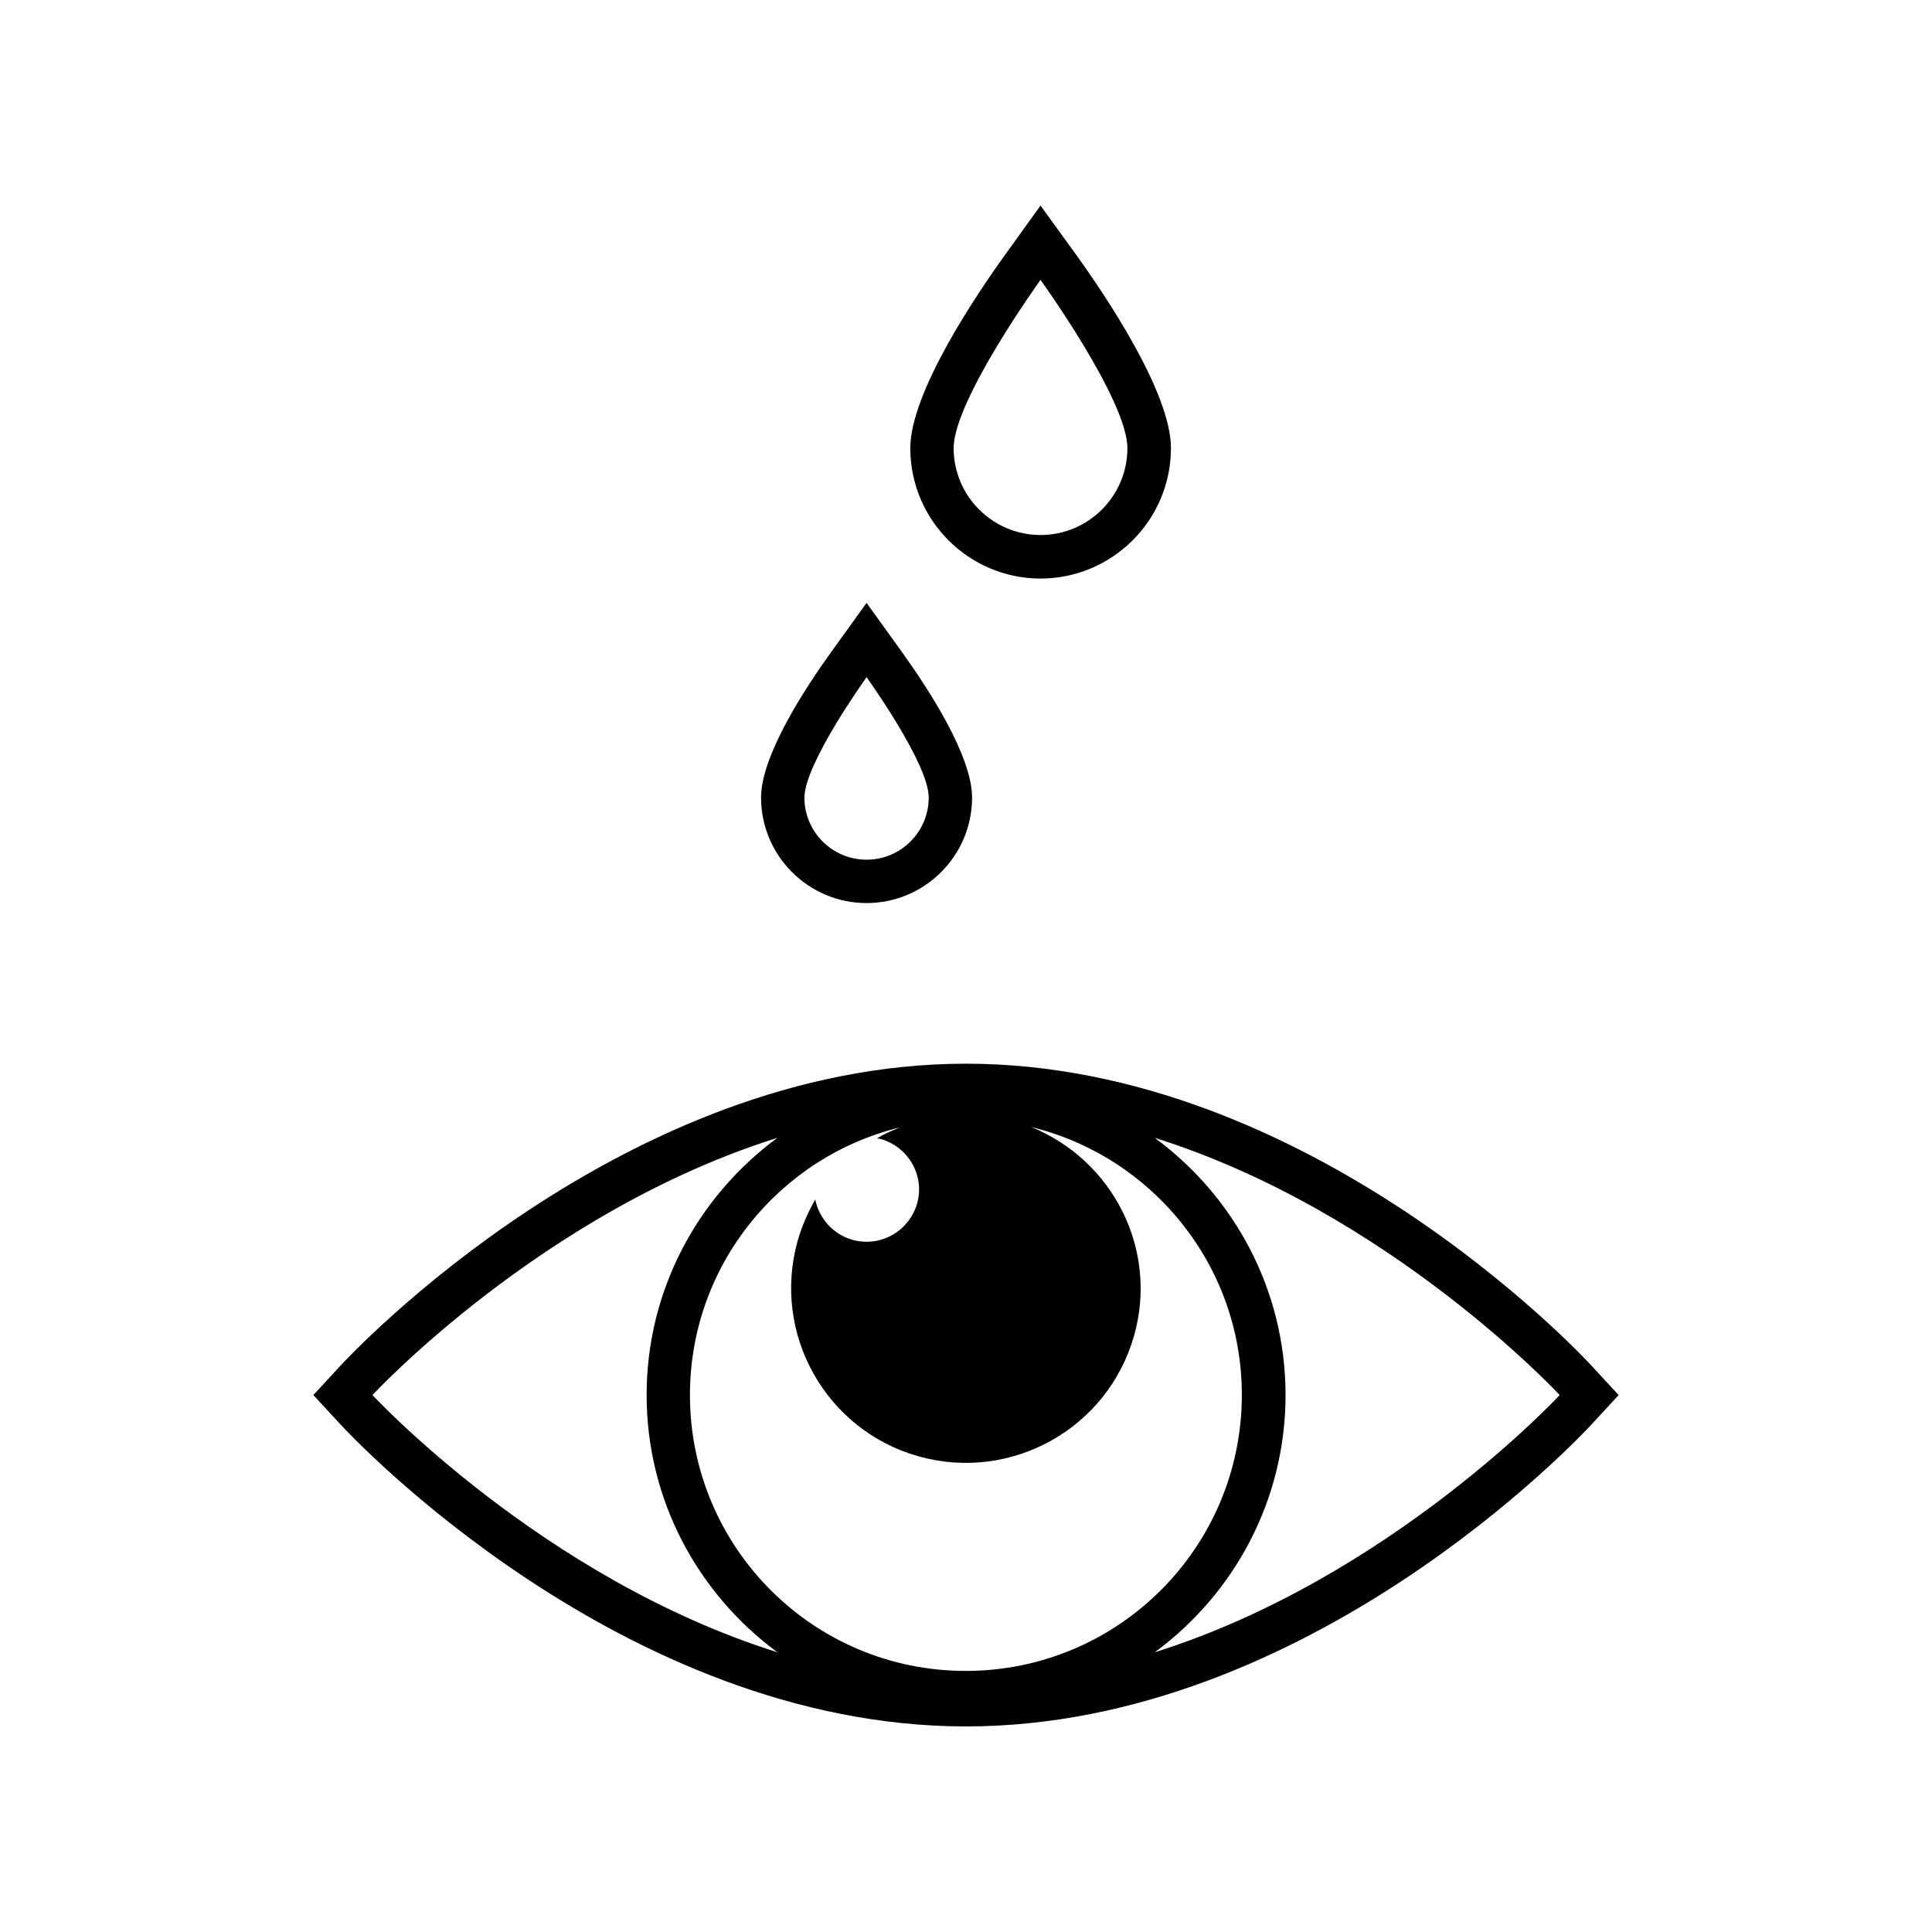
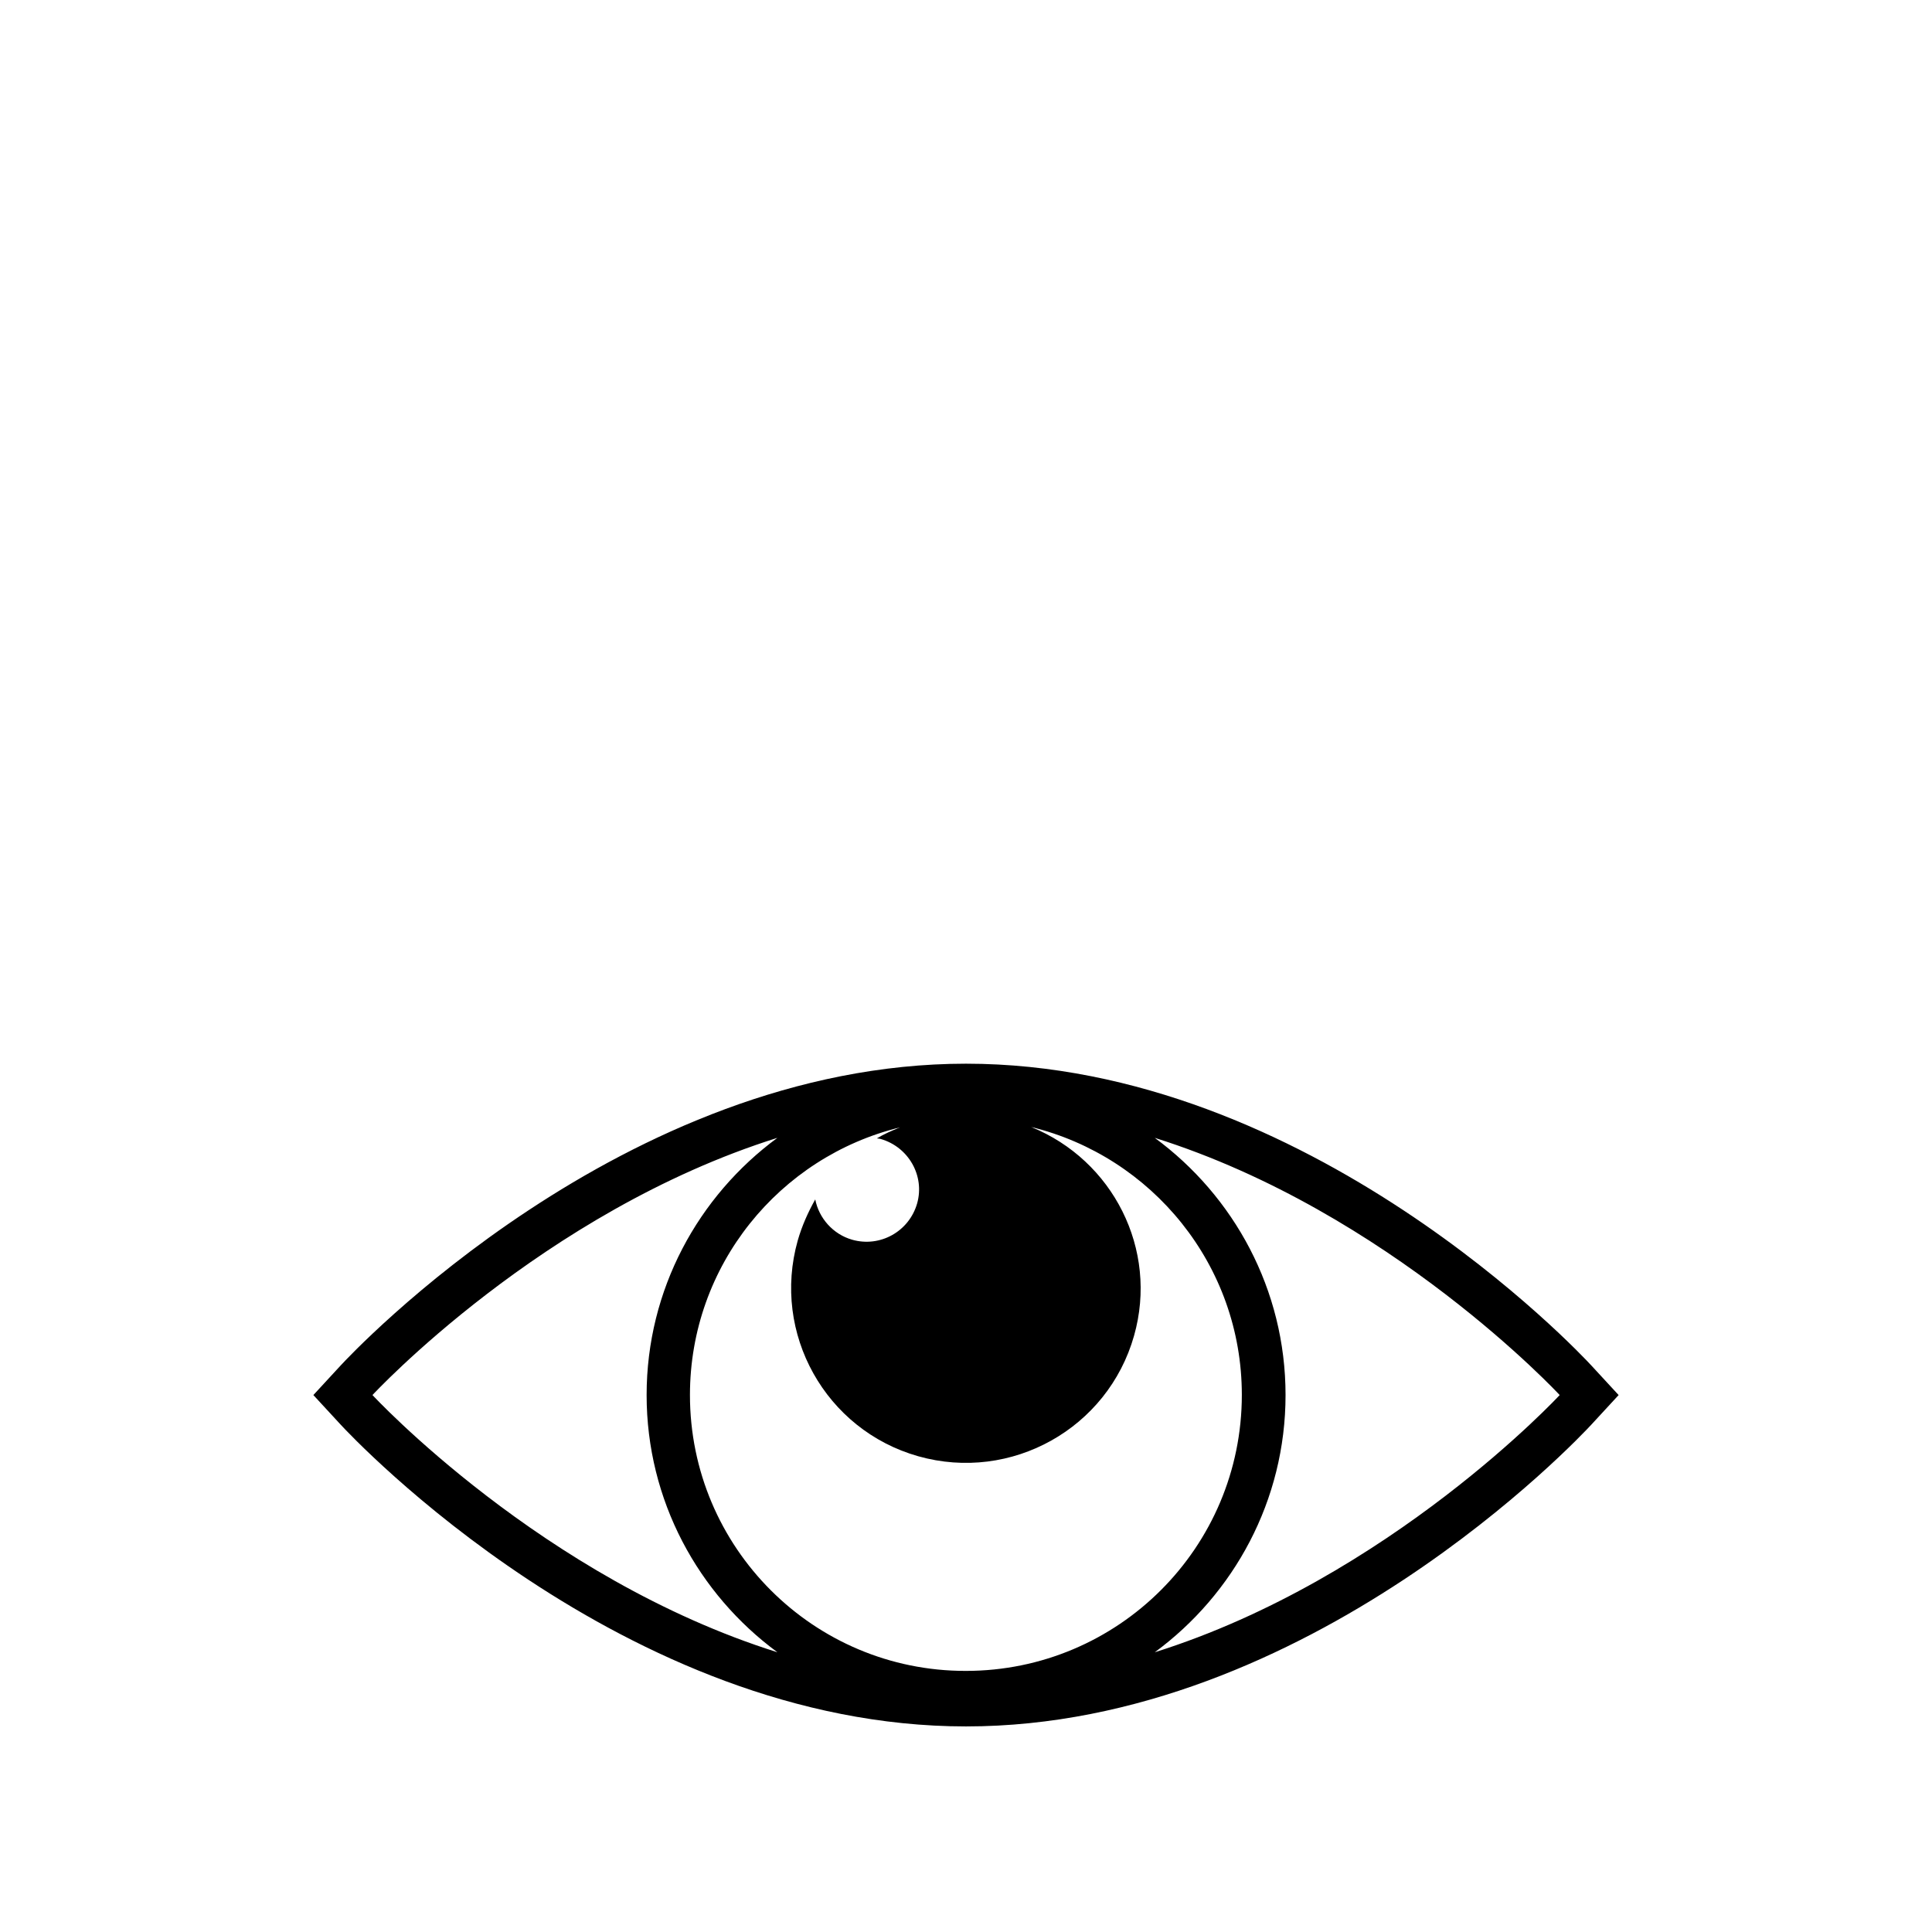
<svg xmlns="http://www.w3.org/2000/svg" fill="#000000" width="800px" height="800px" version="1.1" viewBox="144 144 512 512">
  <g>
    <path d="m400 425.89c-90.887 0-162.73 76.73-165.75 80.004l-7.203 7.809 7.203 7.809c3.023 3.277 74.863 80.008 165.75 80.008 90.887 0 162.73-76.73 165.75-80.004l7.203-7.809-7.203-7.809c-3.023-3.277-74.867-80.008-165.75-80.008zm-157.29 87.812s44.941-48.566 107.31-68.164c-20.957 15.418-34.66 40.203-34.66 68.164 0 27.961 13.703 52.75 34.66 68.164-62.375-19.594-107.31-68.164-107.31-68.164zm84.133 0c0-34.359 23.73-63.129 55.672-70.938-2.117 0.855-4.231 1.762-6.144 2.922 0.352 0 0.707 0.102 1.008 0.152 7.406 2.117 11.738 9.773 9.672 17.078-2.117 7.406-9.773 11.738-17.23 9.621-5.09-1.461-8.816-5.742-9.773-10.68-1.914 3.426-3.527 7.004-4.637 10.883-6.953 24.637 7.356 50.23 31.941 57.184 24.637 6.953 50.23-7.356 57.184-31.941 6.5-22.922-5.644-46.551-27.258-55.316 31.992 7.809 55.82 36.578 55.82 70.988 0 40.406-32.746 73.152-73.152 73.152-40.352 0.051-73.102-32.699-73.102-73.105zm123.18 68.168c20.957-15.418 34.66-40.203 34.66-68.164 0-27.961-13.703-52.75-34.66-68.164 62.32 19.598 107.31 68.164 107.31 68.164 0-0.004-44.992 48.566-107.31 68.164z" />
-     <path d="m373.65 383.32c15.418 0 27.961-12.543 27.961-27.961 0-11.133-11.688-28.969-18.641-38.641l-9.32-12.949-9.32 12.949c-6.953 9.621-18.641 27.508-18.641 38.641 0 15.414 12.547 27.961 27.961 27.961zm0-59.855s16.473 22.824 16.473 31.891c0 9.07-7.356 16.473-16.473 16.473-9.07 0-16.473-7.356-16.473-16.473 0.051-9.066 16.473-31.891 16.473-31.891z" />
-     <path d="m419.75 297.32c19.043 0 34.562-15.516 34.562-34.562 0-14.863-17.633-40.859-25.191-51.34l-9.371-12.941-9.32 12.949c-7.559 10.48-25.191 36.527-25.191 51.34 0.004 19.039 15.469 34.555 34.512 34.555zm0-79.148s23.023 31.891 23.023 44.586c0 12.695-10.328 23.023-23.023 23.023-12.695 0-23.023-10.328-23.023-23.023 0-12.691 23.023-44.586 23.023-44.586z" />
  </g>
</svg>